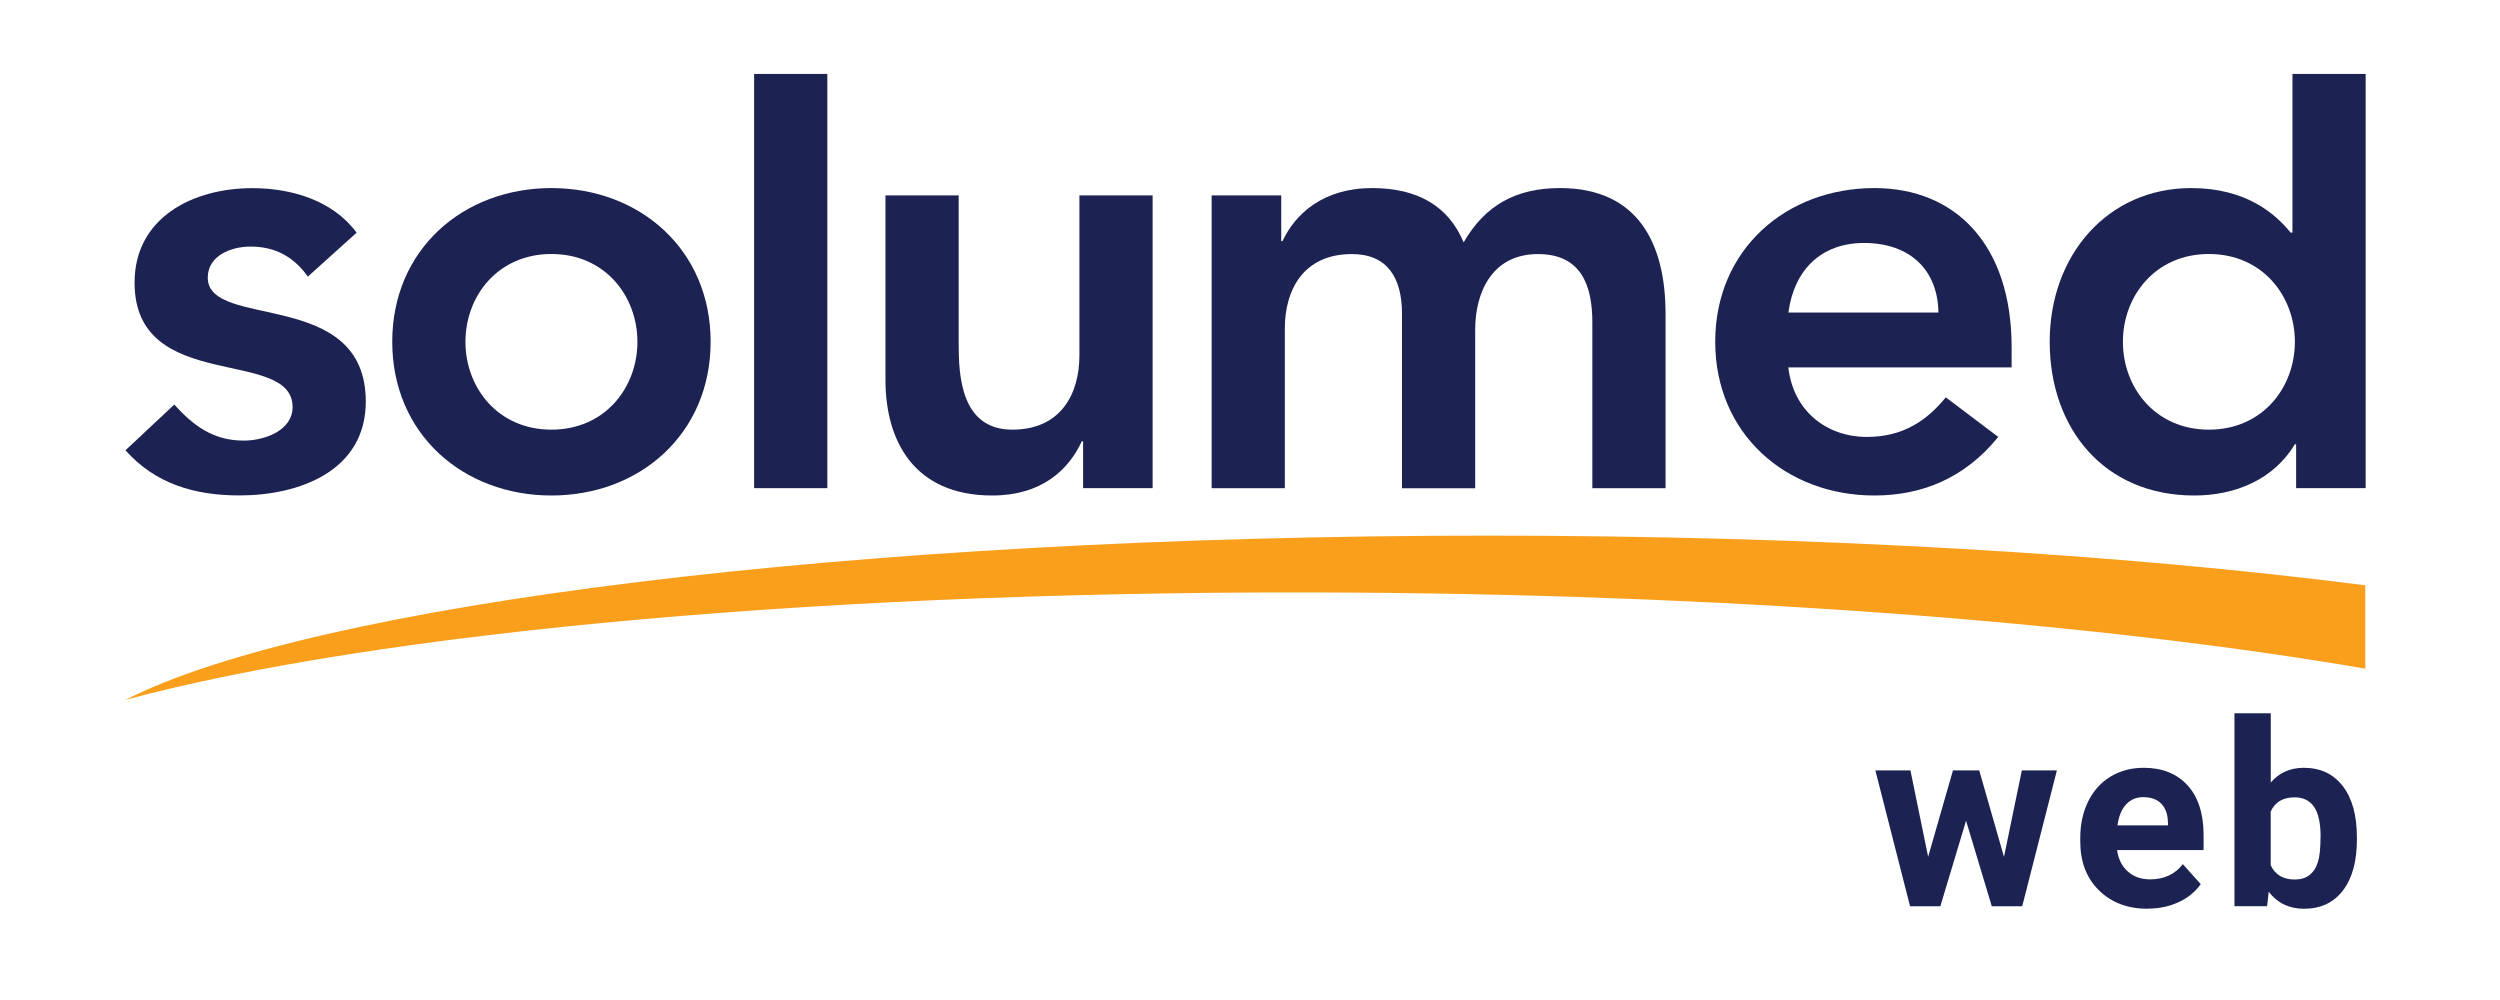
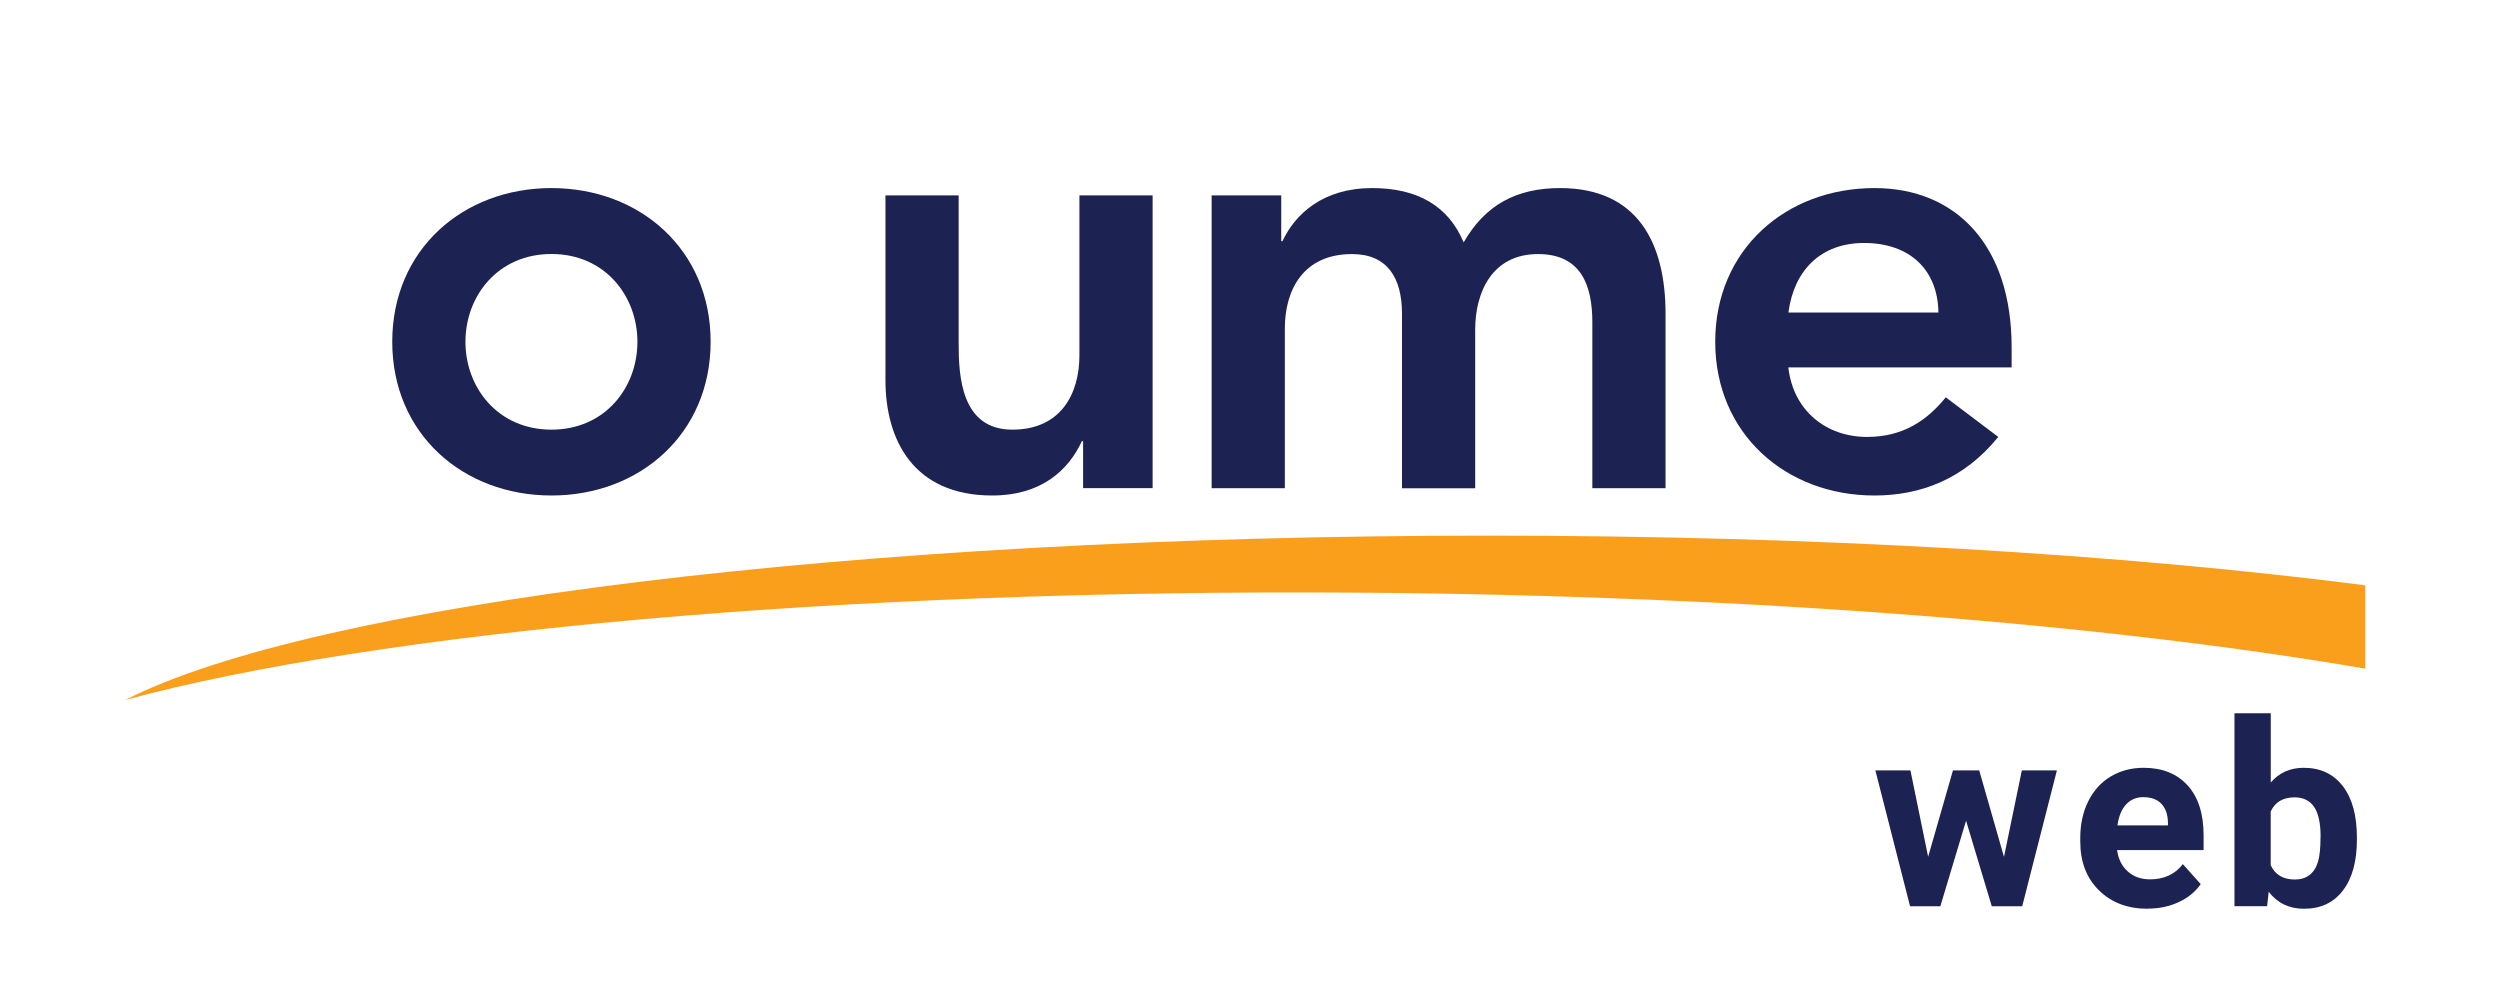
<svg xmlns="http://www.w3.org/2000/svg" id="Layer_1" viewBox="0 0 340.16 136.06">
  <defs>
    <style>.cls-1{fill:#f99f1c;}.cls-2{fill:#1c2252;}</style>
  </defs>
  <g>
    <path class="cls-2" d="M272.67,116.59l2.43-11.77h4.77l-4.72,18.49h-4.14l-3.5-11.64-3.5,11.64h-4.12l-4.72-18.49h4.77l2.41,11.76,3.38-11.76h3.57l3.37,11.77Z" />
    <path class="cls-2" d="M292.22,123.65c-2.71,0-4.92-.83-6.62-2.5s-2.55-3.88-2.55-6.65v-.48c0-1.86,.36-3.52,1.08-4.98,.72-1.46,1.74-2.59,3.05-3.38,1.32-.79,2.82-1.19,4.5-1.19,2.53,0,4.52,.8,5.97,2.39,1.45,1.59,2.18,3.86,2.18,6.78v2.02h-11.77c.16,1.21,.64,2.18,1.44,2.9,.8,.73,1.82,1.09,3.05,1.09,1.9,0,3.39-.69,4.46-2.07l2.43,2.72c-.74,1.05-1.74,1.87-3.01,2.45-1.26,.59-2.67,.88-4.2,.88Zm-.56-15.19c-.98,0-1.77,.33-2.38,1-.61,.66-1,1.61-1.17,2.85h6.87v-.39c-.02-1.1-.32-1.95-.89-2.55-.57-.6-1.38-.9-2.43-.9Z" />
    <path class="cls-2" d="M320.69,114.23c0,2.96-.63,5.27-1.9,6.93-1.26,1.66-3.03,2.49-5.3,2.49-2.01,0-3.61-.77-4.8-2.31l-.22,1.96h-4.44v-26.25h4.94v9.42c1.14-1.33,2.64-2,4.49-2,2.26,0,4.03,.83,5.31,2.49,1.28,1.66,1.92,3.99,1.92,7v.27Zm-4.94-.36c0-1.87-.3-3.23-.89-4.09-.59-.86-1.48-1.29-2.65-1.29-1.57,0-2.66,.64-3.25,1.93v7.3c.6,1.3,1.7,1.95,3.28,1.95s2.64-.79,3.14-2.36c.24-.75,.36-1.9,.36-3.44Z" />
  </g>
  <g>
    <g>
-       <path class="cls-2" d="M41.88,37.62c-1.91-2.66-4.4-4.07-7.8-4.07-2.66,0-5.81,1.25-5.81,4.23,0,7.14,21.5,1.33,21.5,16.85,0,9.46-9.05,12.78-17.18,12.78-6.14,0-11.45-1.58-15.52-6.14l6.64-6.22c2.57,2.82,5.23,4.9,9.46,4.9,2.9,0,6.64-1.41,6.64-4.56,0-8.22-21.5-1.74-21.5-16.93,0-8.88,7.97-12.86,16.02-12.86,5.31,0,10.96,1.66,14.19,6.06l-6.64,5.98Z" />
      <path class="cls-2" d="M75.03,25.59c12.03,0,21.66,8.38,21.66,20.91s-9.63,20.92-21.66,20.92-21.66-8.38-21.66-20.92,9.63-20.91,21.66-20.91Zm0,32.87c7.3,0,11.7-5.73,11.7-11.95s-4.4-11.95-11.7-11.95-11.7,5.73-11.7,11.95,4.4,11.95,11.7,11.95Z" />
-       <path class="cls-2" d="M102.61,10.06h9.96v56.36h-9.96V10.06Z" />
+       <path class="cls-2" d="M102.61,10.06h9.96h-9.96V10.06Z" />
      <path class="cls-2" d="M156.83,66.42h-9.46v-6.39h-.17c-1.83,3.98-5.56,7.39-12.2,7.39-10.71,0-14.52-7.55-14.52-15.69V26.59h9.96v20.17c0,4.4,.33,11.7,7.3,11.7,6.56,0,9.13-4.81,9.13-10.12V26.59h9.96v39.84Z" />
      <path class="cls-2" d="M164.87,26.59h9.46v6.22h.17c1.74-3.73,5.56-7.22,12.2-7.22,6.14,0,10.37,2.41,12.45,7.39,2.9-5.06,7.14-7.39,13.11-7.39,10.62,0,14.36,7.55,14.36,17.1v23.74h-9.96v-22.57c0-4.98-1.49-9.29-7.39-9.29-6.22,0-8.55,5.15-8.55,10.29v21.58h-9.96v-23.74c0-4.9-1.99-8.13-6.81-8.13-6.56,0-9.13,4.81-9.13,10.12v21.74h-9.96V26.59Z" />
      <path class="cls-2" d="M243.33,49.99c.66,5.89,5.15,9.46,10.71,9.46,4.98,0,8.22-2.32,10.71-5.39l7.14,5.39c-4.65,5.73-10.54,7.97-16.85,7.97-12.03,0-21.66-8.38-21.66-20.92s9.63-20.91,21.66-20.91c11.12,0,18.67,7.8,18.67,21.66v2.74h-30.38Zm20.42-7.47c-.08-5.81-3.9-9.46-10.12-9.46-5.89,0-9.54,3.73-10.29,9.46h20.42Z" />
-       <path class="cls-2" d="M312.42,60.45h-.17c-2.9,4.81-8.13,6.97-13.69,6.97-12.28,0-19.67-9.13-19.67-20.92s7.88-20.91,19.25-20.91c7.47,0,11.45,3.49,13.53,6.06h.25V10.06h9.96v56.36h-9.46v-5.98Zm-11.87-1.99c7.3,0,11.7-5.73,11.7-11.95s-4.4-11.95-11.7-11.95-11.7,5.73-11.7,11.95,4.4,11.95,11.7,11.95Z" />
    </g>
    <path class="cls-1" d="M185.02,80.64c53.4,.39,101.71,4.31,136.81,10.34v-11.34c-32.98-4.24-74.34-6.76-119.28-6.76-86.67,0-160.1,9.38-185.49,22.35,34.2-9.22,96.66-15.11,167.96-14.59Z" />
  </g>
</svg>